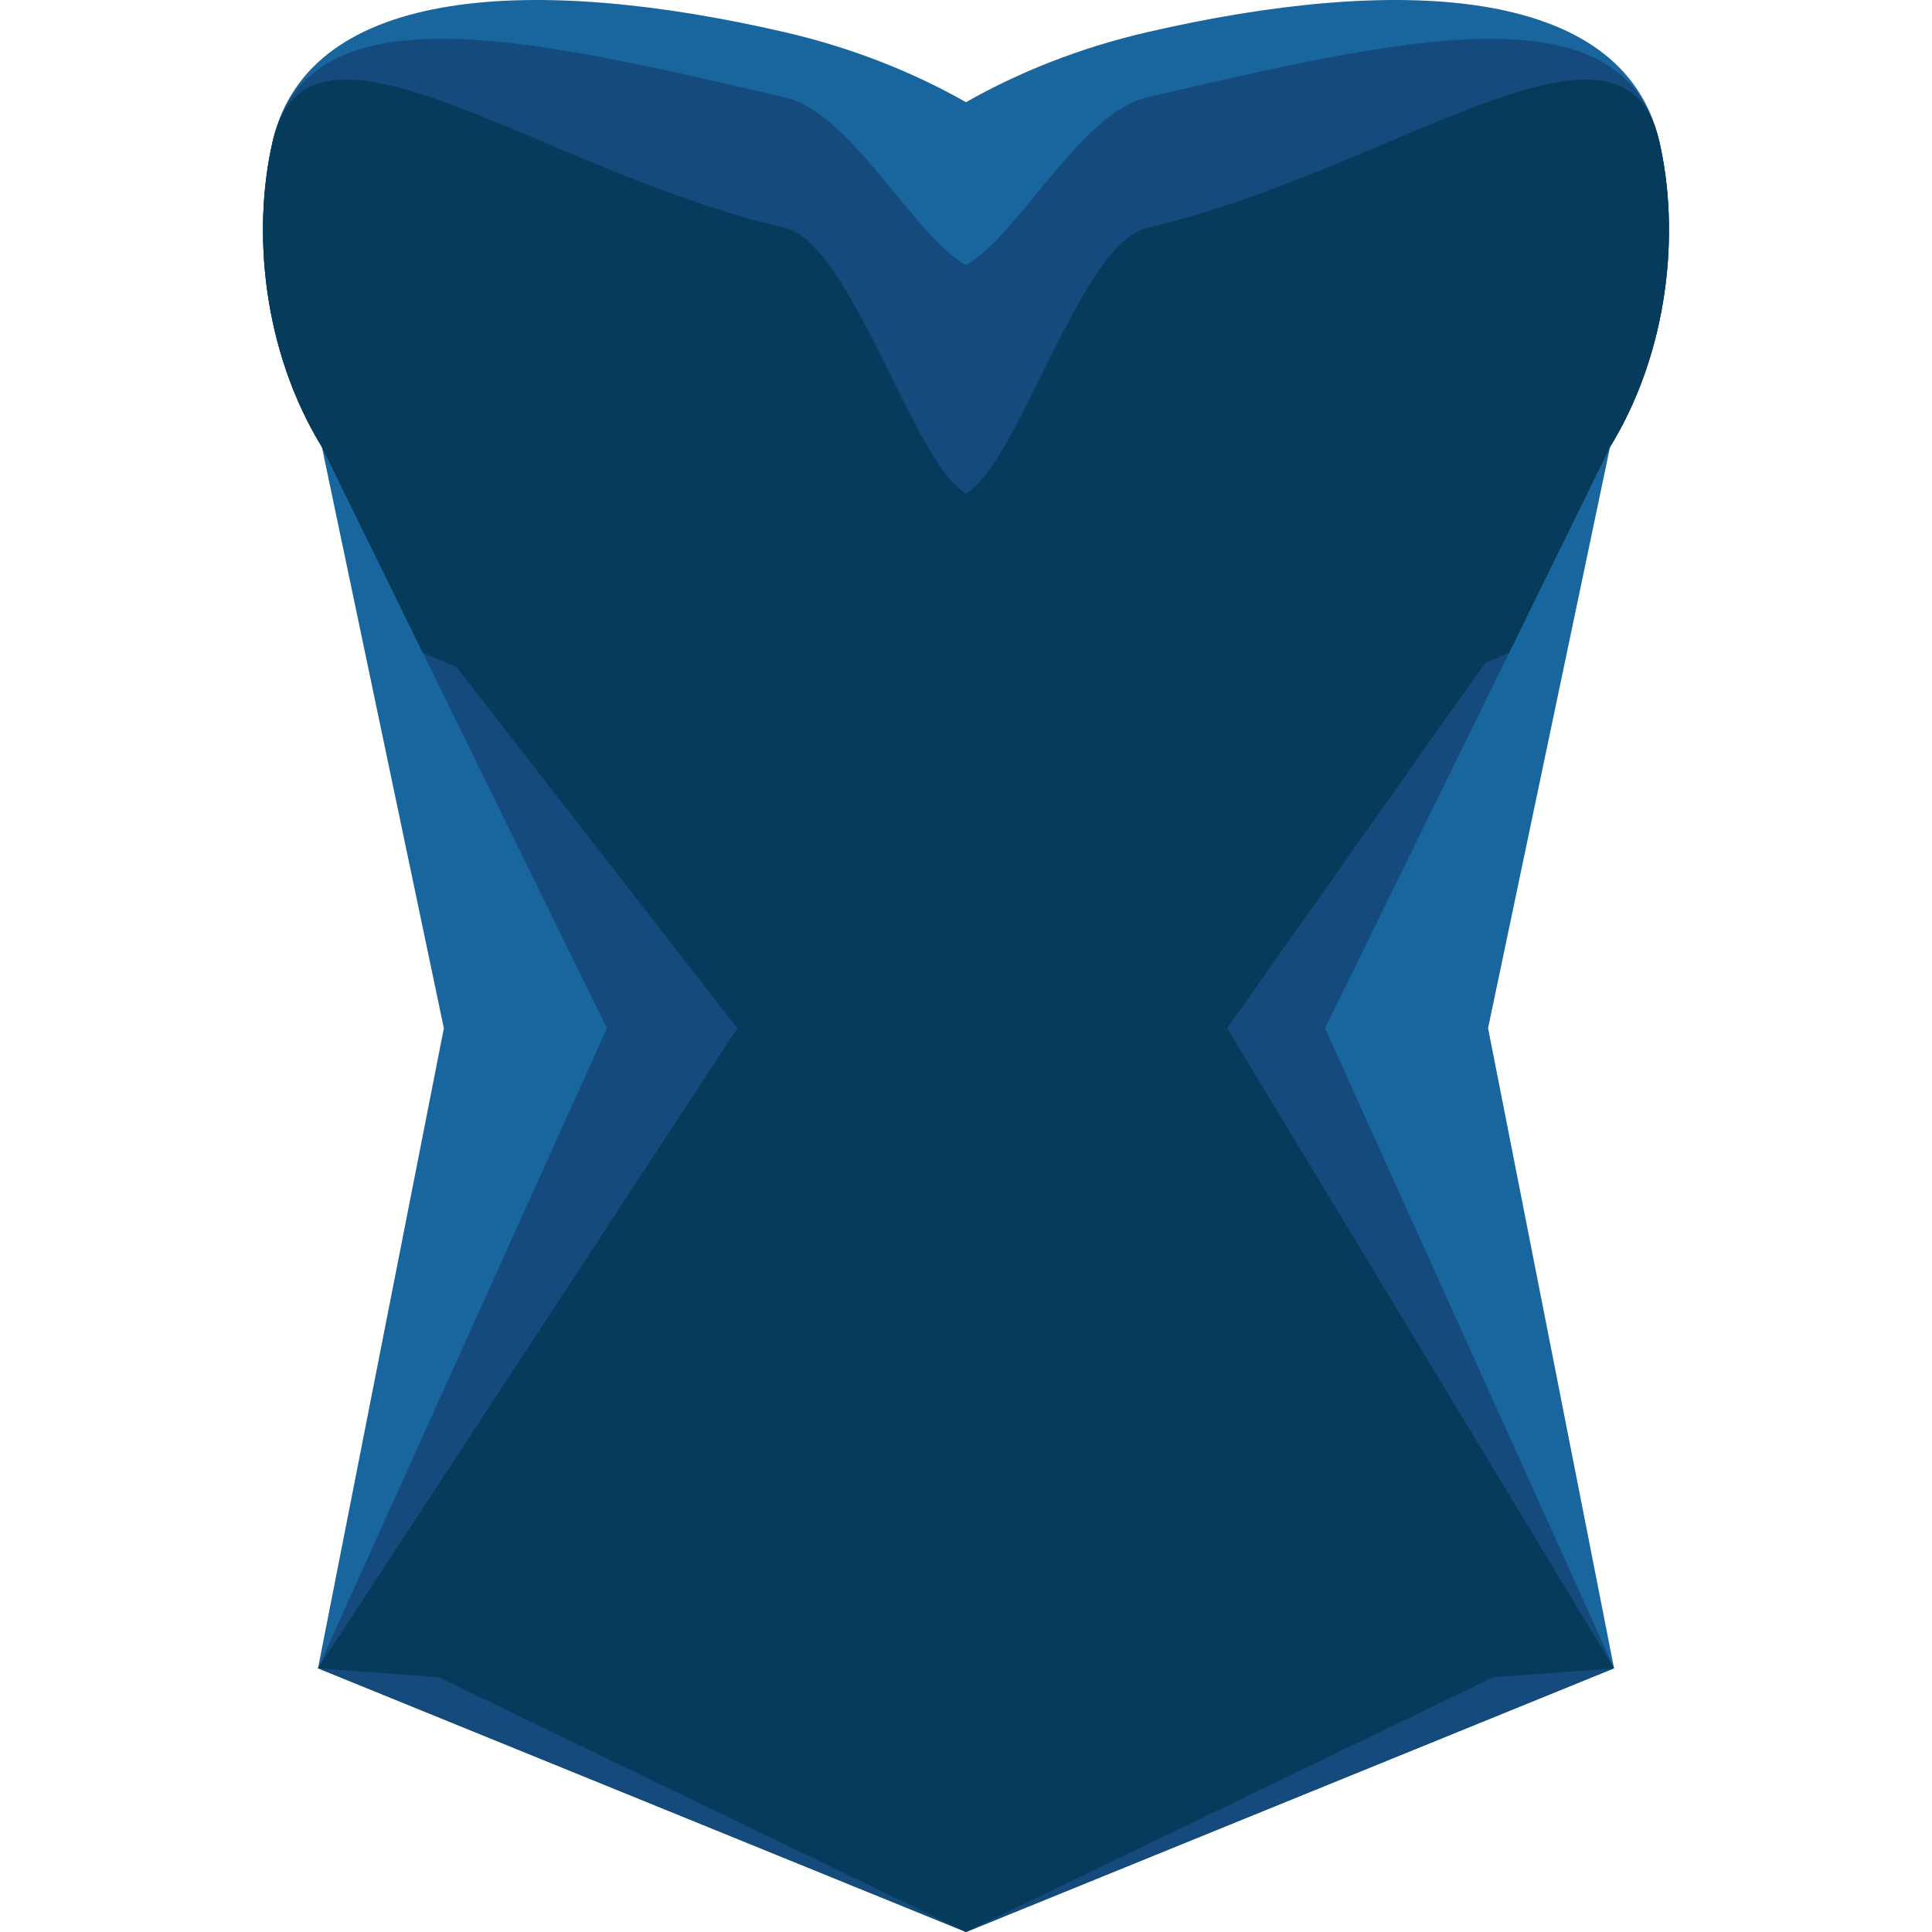
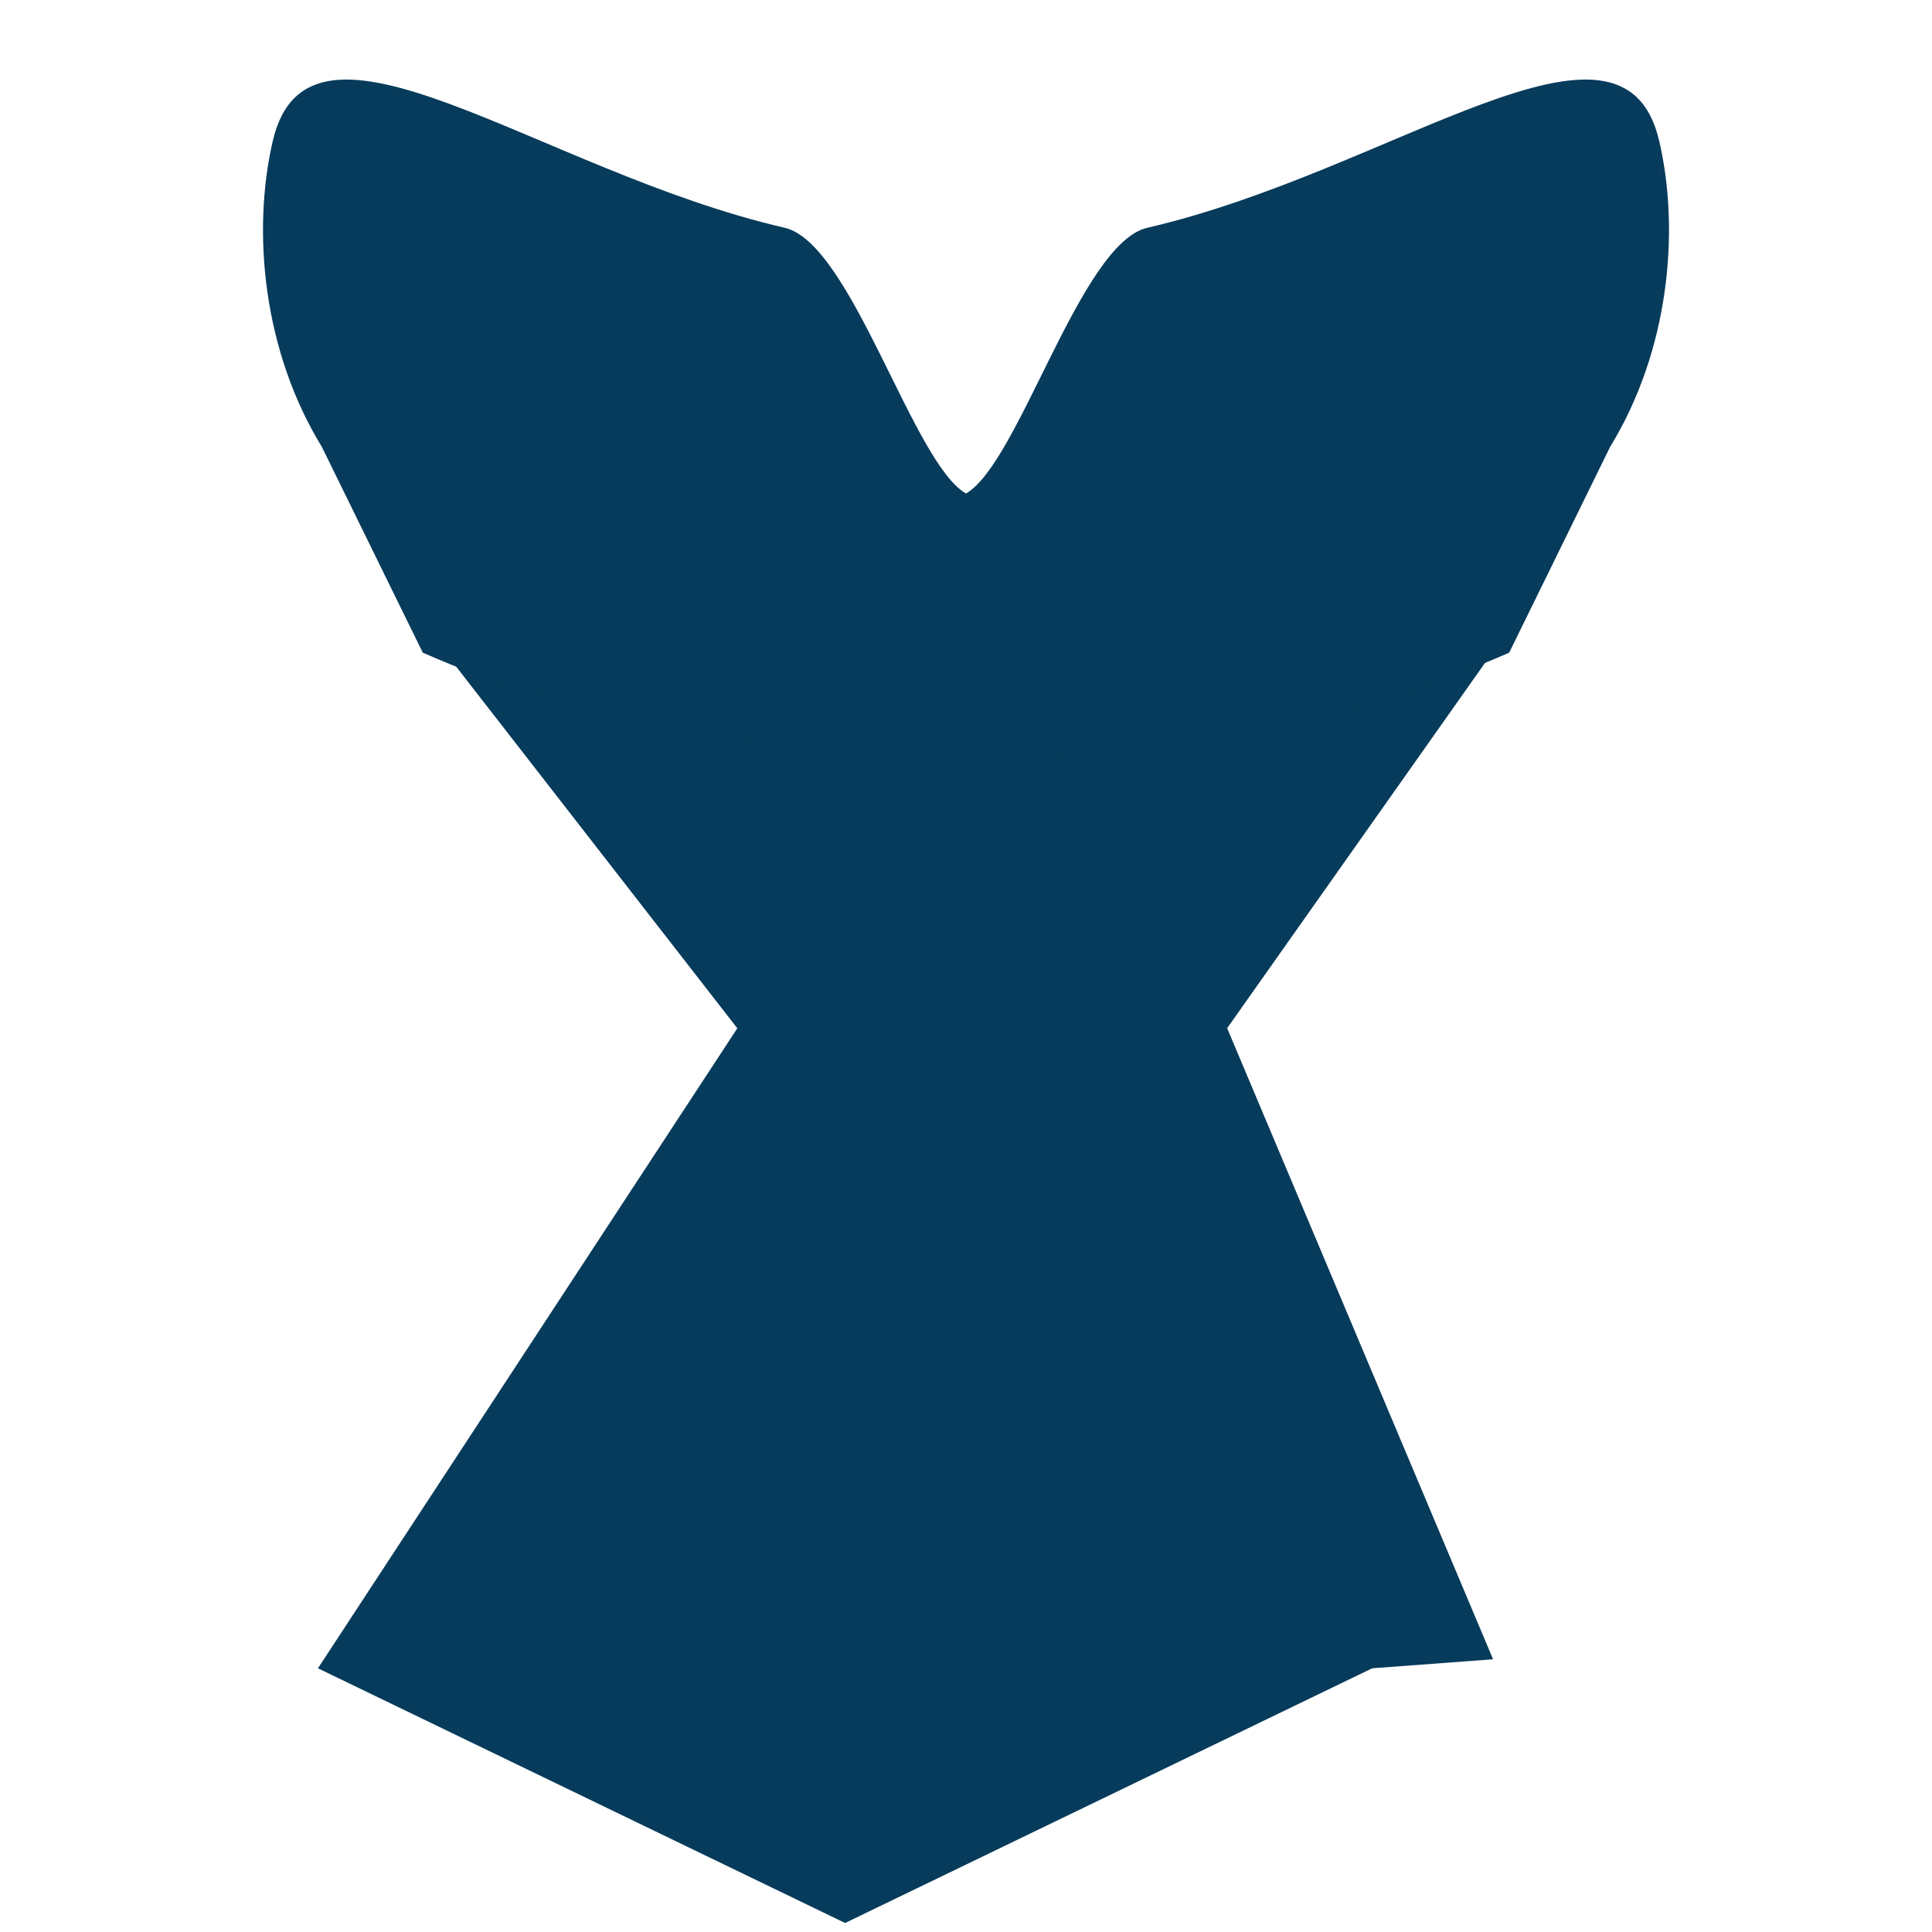
<svg xmlns="http://www.w3.org/2000/svg" version="1.1" id="Layer_1" x="0px" y="0px" viewBox="0 0 487.34 487.34" style="enable-background:new 0 0 487.34 487.34;" xml:space="preserve">
-   <path style="fill:#19669E;" d="M375.361,259.356l30.768-146.616c14.888-24.296,17.664-54.376,12.416-77.096  c-9.184-39.768-67.016-41.888-129.16-27.528c-16.904,3.904-32.32,10.048-45.72,17.656c-13.416-7.608-28.816-13.752-45.72-17.656  C135.809-6.244,77.969-4.124,68.785,35.644c-5.24,22.72-2.48,52.8,12.408,77.096l30.768,146.64L80.209,420.82l0,0l163.472,66.52  l163.456-66.52l0,0L375.361,259.356z" />
-   <path style="fill:#144A7C;" d="M334.233,259.356l71.888-146.616c14.888-24.296,17.664-54.376,12.416-77.096  c-9.184-39.768-67.016-25.44-129.16-11.088c-16.896,3.92-32.312,34.728-45.712,42.336c-13.416-7.608-28.816-38.424-45.72-42.336  C135.809,10.204,77.969-4.124,68.785,35.644c-5.24,22.72-2.48,52.8,12.408,77.096l71.896,146.64l-72.88,161.44l0,0l163.472,66.52  l163.456-66.52l0,0L334.233,259.356z" />
  <g>
-     <path style="fill:#073B5B;" d="M309.545,259.356l80.864-114.552c-41.232,19.776-91.912,33.344-146.744,33.344   s-105.512-13.56-146.76-33.352l89.08,114.584L80.201,420.82l30.496,2.272l132.976,64.248l132.952-64.248l30.496-2.272   L309.545,259.356z" />
+     <path style="fill:#073B5B;" d="M309.545,259.356l80.864-114.552c-41.232,19.776-91.912,33.344-146.744,33.344   s-105.512-13.56-146.76-33.352l89.08,114.584L80.201,420.82l132.976,64.248l132.952-64.248l30.496-2.272   L309.545,259.356z" />
    <path style="fill:#073B5B;" d="M289.385,57.46c-16.904,3.912-32.32,59.408-45.72,67.016c-13.416-7.608-28.816-63.104-45.72-67.016   C135.809,43.108,77.969-4.124,68.785,35.644c-5.24,22.72-2.48,52.8,12.408,77.096l25.448,51.888   c36.888,16.312,84.728,26.184,137.032,26.184c52.288,0,100.128-9.872,137.016-26.184l25.448-51.888   c14.888-24.296,17.664-54.376,12.416-77.096C409.353-4.124,351.521,43.108,289.385,57.46z" />
  </g>
  <g>
</g>
  <g>
</g>
  <g>
</g>
  <g>
</g>
  <g>
</g>
  <g>
</g>
  <g>
</g>
  <g>
</g>
  <g>
</g>
  <g>
</g>
  <g>
</g>
  <g>
</g>
  <g>
</g>
  <g>
</g>
  <g>
</g>
</svg>